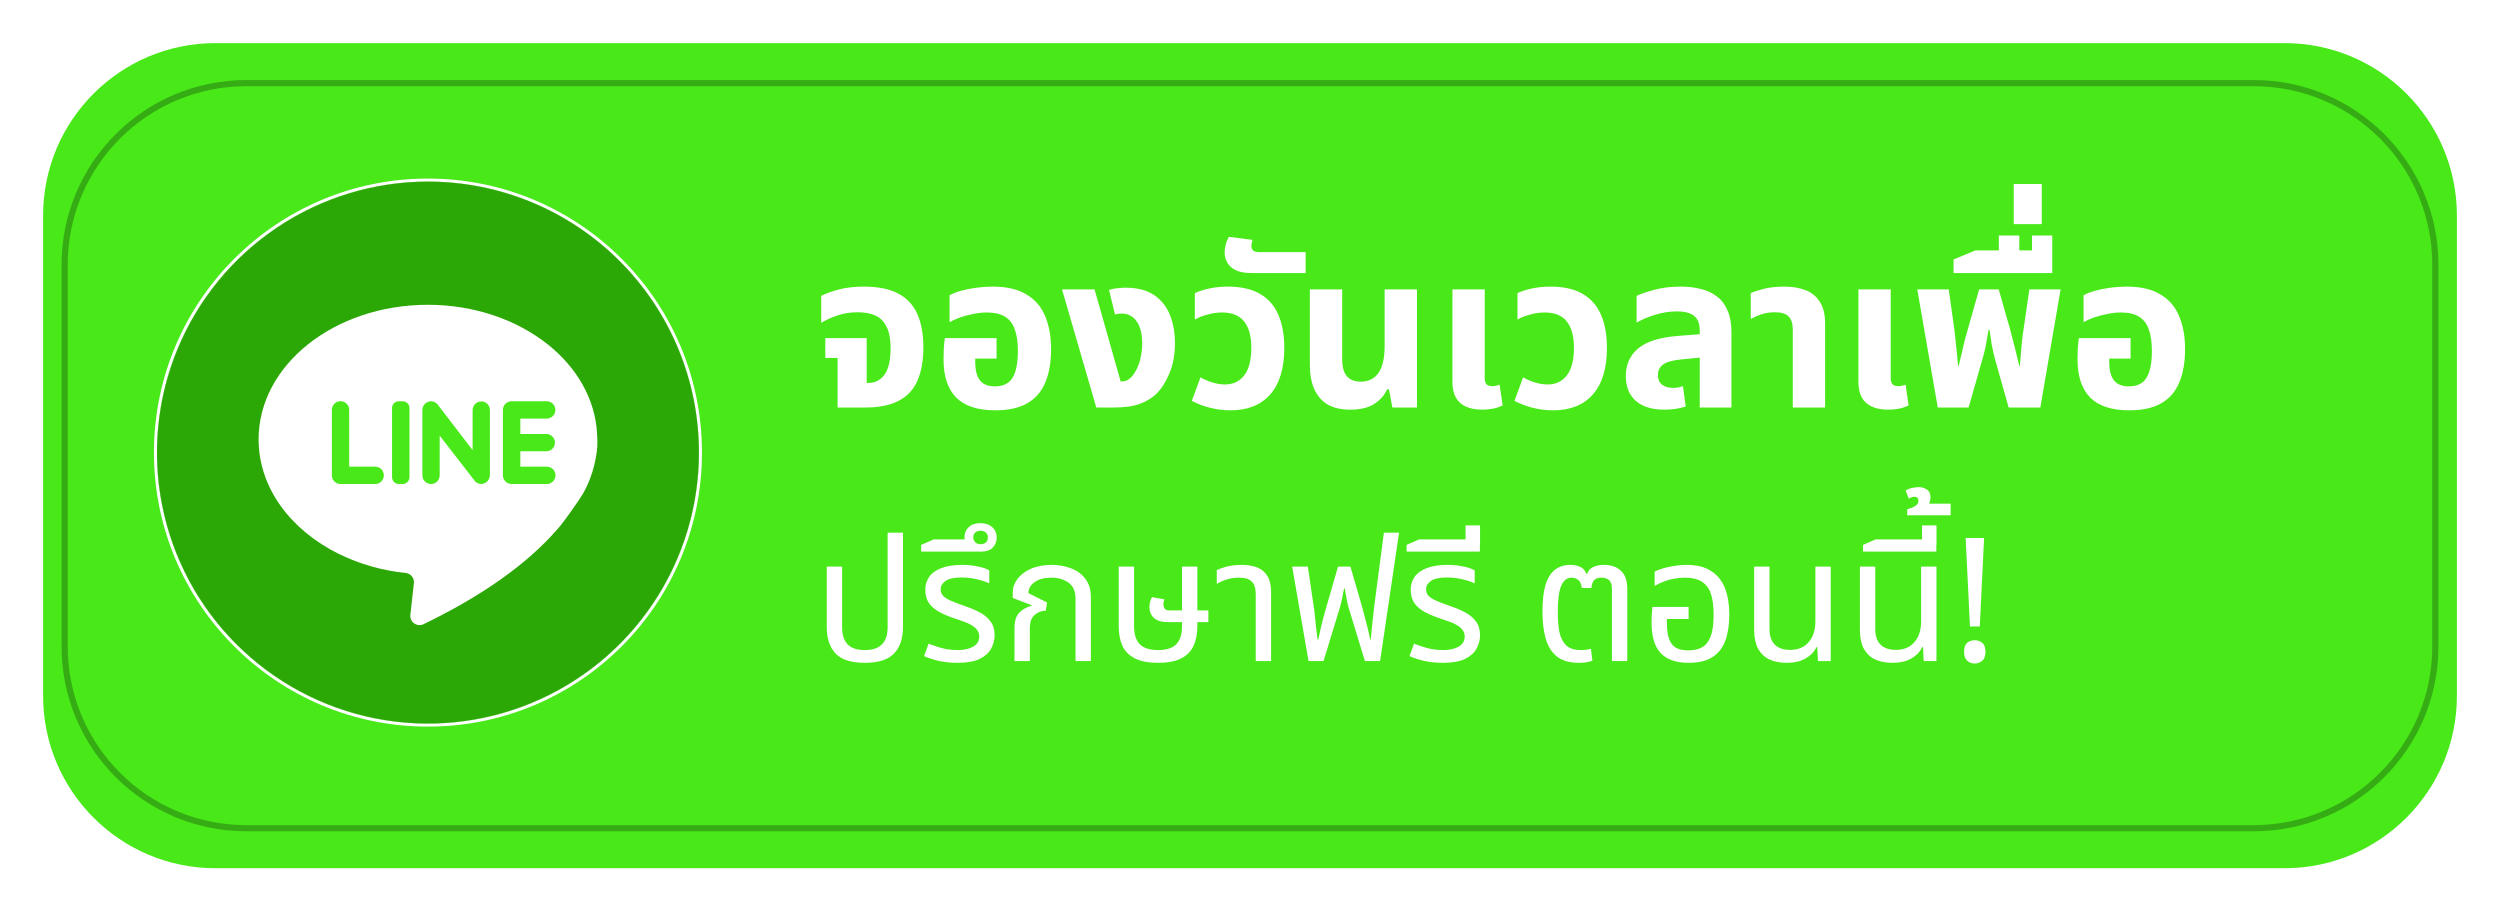
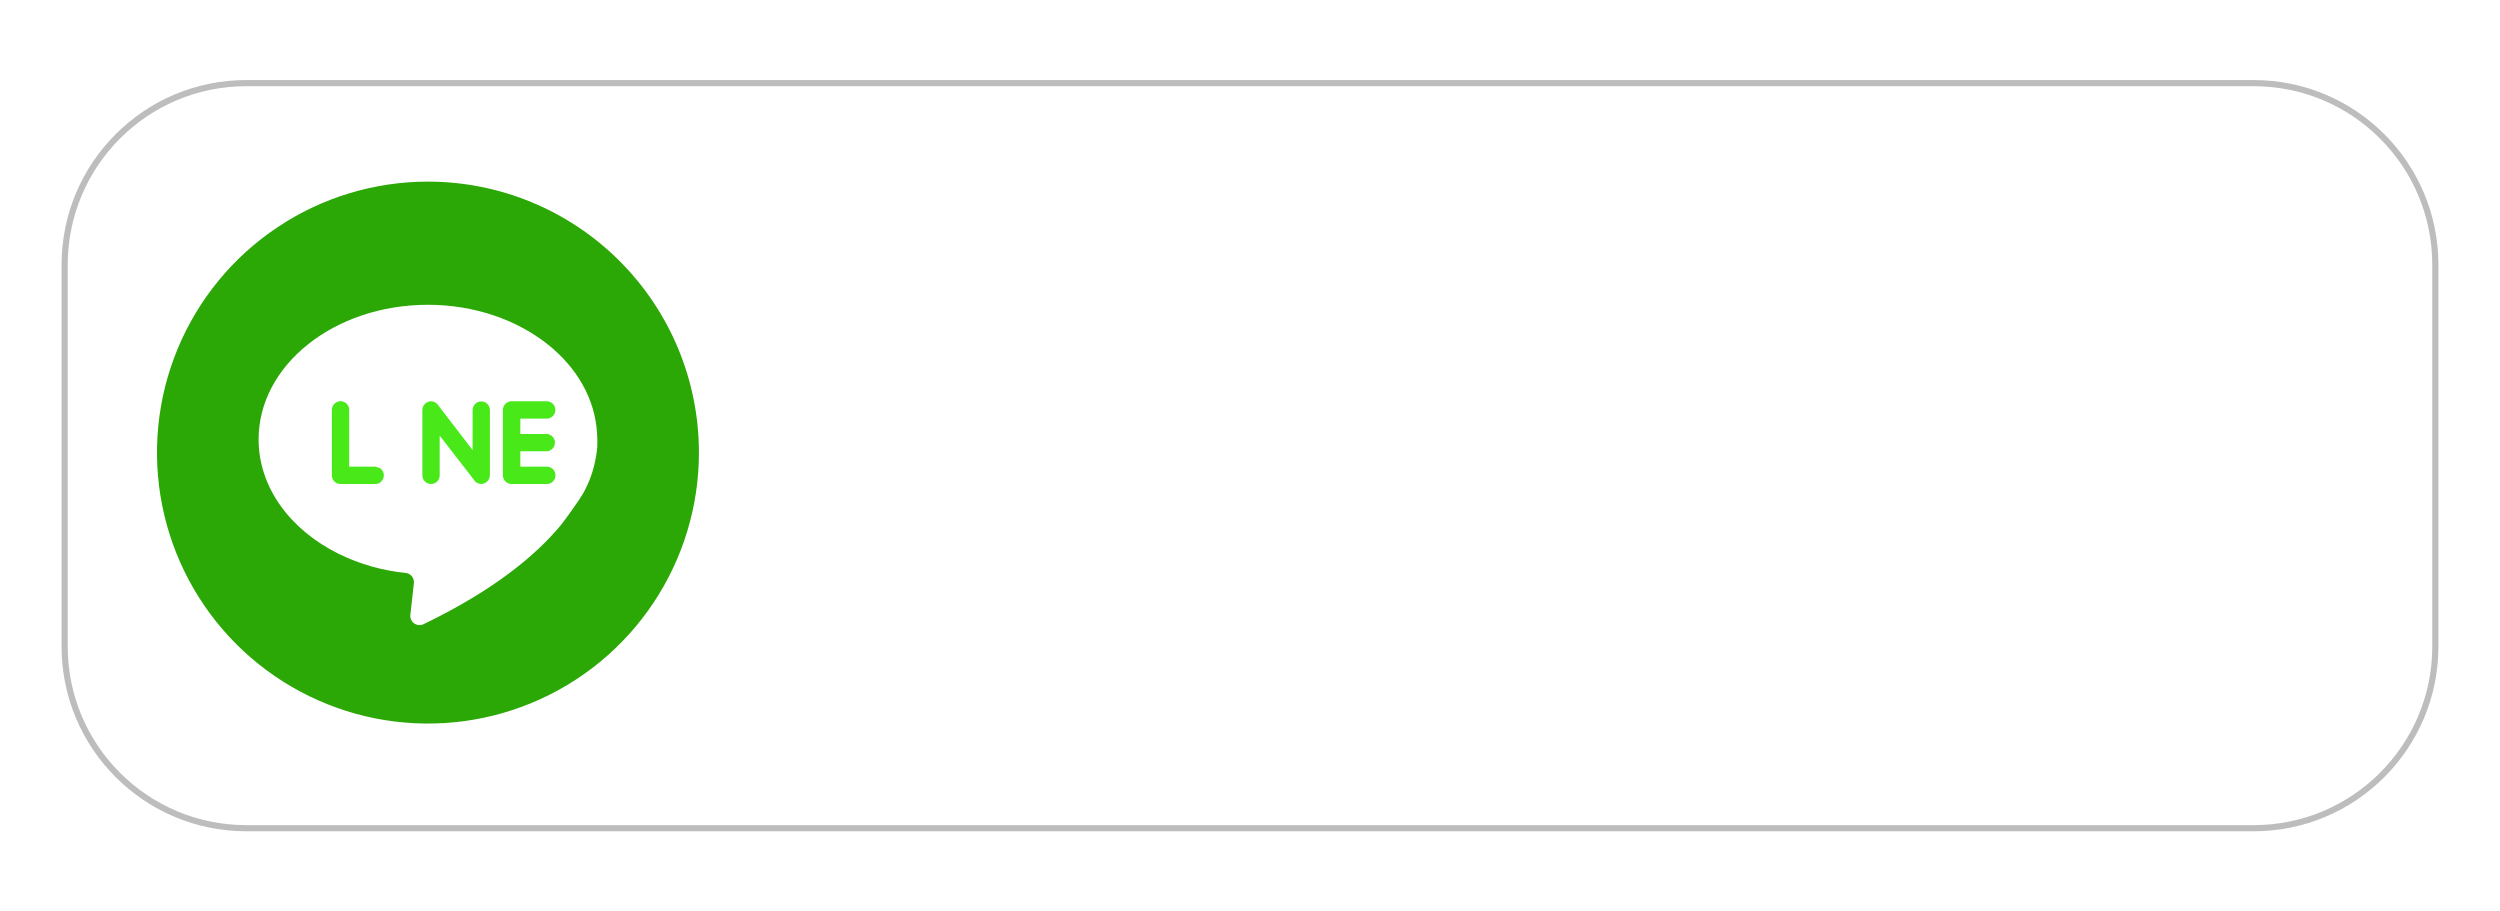
<svg xmlns="http://www.w3.org/2000/svg" width="406" height="148" viewBox="0 0 406 148" fill="none">
  <g filter="url(#filter0_f_94_65)">
-     <path d="M7 35C7 19.536 19.536 7 35 7H371C386.464 7 399 19.536 399 35V113C399 128.464 386.464 141 371 141H35C19.536 141 7 128.464 7 113V35Z" fill="#48E819" />
-   </g>
-   <path d="M10 43C10 26.431 23.431 13 40 13H366C382.569 13 396 26.431 396 43V105C396 121.569 382.569 135 366 135H40C23.431 135 10 121.569 10 105V43Z" fill="#48E819" />
+     </g>
  <path d="M40 13.5H366C382.292 13.5 395.5 26.708 395.5 43V105C395.5 121.292 382.292 134.5 366 134.5H40C23.708 134.5 10.5 121.292 10.5 105V43C10.5 26.708 23.708 13.5 40 13.5Z" stroke="black" stroke-opacity="0.26" />
  <path d="M136.025 66.181V58.131H134.03V54.911H140.75V62.191H140.995C141.765 62.191 142.418 61.981 142.955 61.561C143.515 61.141 143.935 60.523 144.215 59.706C144.495 58.866 144.635 57.816 144.635 56.556C144.635 55.109 144.425 53.966 144.005 53.126C143.608 52.263 143.013 51.645 142.22 51.271C141.427 50.898 140.447 50.711 139.28 50.711C138.067 50.711 136.97 50.886 135.99 51.236C135.01 51.563 134.135 51.959 133.365 52.426V48.051C134.135 47.654 135.103 47.304 136.27 47.001C137.437 46.698 138.778 46.546 140.295 46.546C142.558 46.546 144.39 46.908 145.79 47.631C147.213 48.355 148.263 49.451 148.94 50.921C149.617 52.391 149.955 54.234 149.955 56.451C149.955 58.528 149.64 60.301 149.01 61.771C148.403 63.218 147.4 64.314 146 65.061C144.623 65.808 142.78 66.181 140.47 66.181H136.025ZM161.631 66.636C158.784 66.636 156.672 65.948 155.296 64.571C153.919 63.171 153.231 61.106 153.231 58.376C153.231 57.91 153.242 57.349 153.266 56.696C153.312 56.02 153.371 55.425 153.441 54.911H161.841V58.236H158.376V58.726C158.376 59.66 158.492 60.429 158.726 61.036C158.959 61.62 159.309 62.051 159.776 62.331C160.266 62.611 160.872 62.751 161.596 62.751C162.389 62.751 163.054 62.576 163.591 62.226C164.151 61.876 164.571 61.281 164.851 60.441C165.154 59.601 165.306 58.446 165.306 56.976C165.306 55.599 165.142 54.456 164.816 53.546C164.512 52.613 163.987 51.913 163.241 51.446C162.517 50.98 161.514 50.746 160.231 50.746C159.531 50.746 158.807 50.828 158.061 50.991C157.314 51.131 156.602 51.318 155.926 51.551C155.272 51.785 154.701 52.041 154.211 52.321V47.946C154.724 47.666 155.354 47.421 156.101 47.211C156.871 47.001 157.699 46.838 158.586 46.721C159.472 46.605 160.347 46.546 161.211 46.546C163.474 46.546 165.294 46.966 166.671 47.806C168.071 48.623 169.086 49.789 169.716 51.306C170.369 52.823 170.696 54.62 170.696 56.696C170.696 58.819 170.381 60.628 169.751 62.121C169.144 63.591 168.176 64.711 166.846 65.481C165.516 66.251 163.777 66.636 161.631 66.636ZM178.038 66.181L172.473 47.001H177.758L181.993 61.946H182.203C182.576 61.946 182.926 61.841 183.253 61.631C183.58 61.421 183.86 61.141 184.093 60.791C184.56 60.138 184.91 59.368 185.143 58.481C185.376 57.571 185.493 56.673 185.493 55.786C185.493 54.223 185.19 53.021 184.583 52.181C184 51.341 183.183 50.921 182.133 50.921C181.923 50.921 181.725 50.933 181.538 50.956C181.375 50.98 181.223 51.026 181.083 51.096L180.103 47.071C180.64 46.908 181.141 46.815 181.608 46.791C182.098 46.745 182.495 46.721 182.798 46.721C184.035 46.721 185.108 46.885 186.018 47.211C186.928 47.538 187.71 48.028 188.363 48.681C189.18 49.474 189.786 50.466 190.183 51.656C190.603 52.846 190.813 54.188 190.813 55.681C190.813 57.571 190.51 59.228 189.903 60.651C189.32 62.051 188.608 63.16 187.768 63.976C187.068 64.653 186.181 65.189 185.108 65.586C184.058 65.983 182.611 66.181 180.768 66.181H178.038ZM199.853 66.636C198.663 66.636 197.543 66.496 196.493 66.216C195.443 65.96 194.463 65.586 193.553 65.096L194.953 61.281C195.466 61.584 196.085 61.853 196.808 62.086C197.531 62.319 198.243 62.436 198.943 62.436C200.25 62.436 201.288 61.946 202.058 60.966C202.828 59.963 203.213 58.469 203.213 56.486C203.213 54.62 202.828 53.196 202.058 52.216C201.288 51.236 200.086 50.746 198.453 50.746C197.683 50.746 196.89 50.863 196.073 51.096C195.256 51.306 194.58 51.575 194.043 51.901V47.596C194.766 47.27 195.583 47.013 196.493 46.826C197.403 46.639 198.371 46.546 199.398 46.546C201.545 46.546 203.295 46.943 204.648 47.736C206.001 48.529 206.993 49.673 207.623 51.166C208.253 52.636 208.568 54.41 208.568 56.486C208.568 59.8 207.81 62.319 206.293 64.046C204.776 65.773 202.63 66.636 199.853 66.636ZM203.217 44.341C202.12 44.341 201.257 44.178 200.627 43.851C199.997 43.525 199.553 43.116 199.297 42.626C199.017 42.113 198.877 41.576 198.877 41.016C198.877 40.62 198.935 40.2 199.052 39.756C199.168 39.289 199.343 38.858 199.577 38.461L203.392 38.951C203.345 39.114 203.31 39.289 203.287 39.476C203.24 39.639 203.217 39.791 203.217 39.931C203.217 40.258 203.322 40.514 203.532 40.701C203.718 40.864 204.045 40.946 204.512 40.946H212.037V44.341H203.217ZM219.266 66.531C217.843 66.531 216.641 66.263 215.661 65.726C214.705 65.166 213.97 64.338 213.456 63.241C212.966 62.145 212.721 60.803 212.721 59.216V47.001H217.971V58.306C217.971 59.59 218.228 60.523 218.741 61.106C219.255 61.69 220.001 61.981 220.981 61.981C222.218 61.981 223.175 61.514 223.851 60.581C224.528 59.624 224.866 58.154 224.866 56.171V47.001H230.116V66.181H226.126L225.566 63.241H225.251C224.855 64.174 224.166 64.956 223.186 65.586C222.23 66.216 220.923 66.531 219.266 66.531ZM240.738 66.531C239.688 66.531 238.802 66.368 238.078 66.041C237.355 65.715 236.807 65.225 236.433 64.571C236.06 63.895 235.873 63.054 235.873 62.051V47.001H241.123V61.421C241.123 61.864 241.217 62.191 241.403 62.401C241.613 62.611 241.928 62.716 242.348 62.716C242.535 62.716 242.733 62.693 242.943 62.646C243.153 62.599 243.352 62.541 243.538 62.471L244.028 65.831C243.585 66.064 243.083 66.24 242.523 66.356C241.963 66.473 241.368 66.531 240.738 66.531ZM252.25 66.636C251.06 66.636 249.94 66.496 248.89 66.216C247.84 65.96 246.86 65.586 245.95 65.096L247.35 61.281C247.864 61.584 248.482 61.853 249.205 62.086C249.929 62.319 250.64 62.436 251.34 62.436C252.647 62.436 253.685 61.946 254.455 60.966C255.225 59.963 255.61 58.469 255.61 56.486C255.61 54.62 255.225 53.196 254.455 52.216C253.685 51.236 252.484 50.746 250.85 50.746C250.08 50.746 249.287 50.863 248.47 51.096C247.654 51.306 246.977 51.575 246.44 51.901V47.596C247.164 47.27 247.98 47.013 248.89 46.826C249.8 46.639 250.769 46.546 251.795 46.546C253.942 46.546 255.692 46.943 257.045 47.736C258.399 48.529 259.39 49.673 260.02 51.166C260.65 52.636 260.965 54.41 260.965 56.486C260.965 59.8 260.207 62.319 258.69 64.046C257.174 65.773 255.027 66.636 252.25 66.636ZM276.039 66.181V53.721C276.039 52.601 275.736 51.796 275.129 51.306C274.522 50.816 273.589 50.571 272.329 50.571C271.116 50.571 269.926 50.758 268.759 51.131C267.616 51.481 266.624 51.901 265.784 52.391V48.051C266.461 47.724 267.417 47.398 268.654 47.071C269.891 46.721 271.326 46.546 272.959 46.546C274.149 46.546 275.234 46.675 276.214 46.931C277.217 47.164 278.092 47.573 278.839 48.156C279.586 48.716 280.157 49.474 280.554 50.431C280.974 51.364 281.184 52.531 281.184 53.931V66.181H276.039ZM270.299 66.531C268.292 66.531 266.741 66.053 265.644 65.096C264.571 64.139 264.034 62.798 264.034 61.071C264.034 59.205 264.699 57.711 266.029 56.591C267.382 55.471 269.506 54.794 272.399 54.561L276.879 54.211V57.991L272.994 58.376C271.594 58.516 270.614 58.796 270.054 59.216C269.517 59.636 269.249 60.196 269.249 60.896C269.249 61.596 269.471 62.121 269.914 62.471C270.381 62.821 270.976 62.996 271.699 62.996C271.979 62.996 272.259 62.973 272.539 62.926C272.819 62.856 273.076 62.786 273.309 62.716L273.764 66.006C273.321 66.169 272.796 66.298 272.189 66.391C271.582 66.484 270.952 66.531 270.299 66.531ZM291.146 66.181V53.511C291.146 52.531 290.913 51.819 290.446 51.376C290.003 50.933 289.268 50.711 288.241 50.711C287.471 50.711 286.759 50.816 286.106 51.026C285.476 51.236 284.881 51.493 284.321 51.796V47.596C284.834 47.363 285.558 47.13 286.491 46.896C287.424 46.663 288.521 46.546 289.781 46.546C291.064 46.546 292.196 46.733 293.176 47.106C294.179 47.48 294.961 48.109 295.521 48.996C296.104 49.859 296.396 51.05 296.396 52.566V66.181H291.146ZM306.671 66.531C305.621 66.531 304.734 66.368 304.011 66.041C303.288 65.715 302.739 65.225 302.366 64.571C301.993 63.895 301.806 63.054 301.806 62.051V47.001H307.056V61.421C307.056 61.864 307.149 62.191 307.336 62.401C307.546 62.611 307.861 62.716 308.281 62.716C308.468 62.716 308.666 62.693 308.876 62.646C309.086 62.599 309.284 62.541 309.471 62.471L309.961 65.831C309.518 66.064 309.016 66.24 308.456 66.356C307.896 66.473 307.301 66.531 306.671 66.531ZM314.691 66.181L311.366 47.001H316.476L317.421 53.756C317.491 54.316 317.573 55.086 317.666 56.066C317.783 57.023 317.888 58.143 317.981 59.426H318.086C318.296 58.563 318.483 57.781 318.646 57.081C318.81 56.358 318.961 55.716 319.101 55.156C319.265 54.573 319.405 54.071 319.521 53.651L321.411 47.001H324.596L326.486 53.651C326.603 54.071 326.731 54.573 326.871 55.156C327.035 55.716 327.198 56.358 327.361 57.081C327.548 57.781 327.735 58.563 327.921 59.426H328.026C328.143 58.143 328.236 57.023 328.306 56.066C328.4 55.086 328.493 54.316 328.586 53.756L329.566 47.001H334.641L331.351 66.181H326.206L324.001 58.376C323.768 57.466 323.581 56.638 323.441 55.891C323.325 55.121 323.208 54.34 323.091 53.546H322.951C322.858 54.083 322.765 54.596 322.671 55.086C322.601 55.576 322.508 56.09 322.391 56.626C322.275 57.139 322.123 57.723 321.936 58.376L319.696 66.181H314.691ZM317.259 44.341V42.136L320.794 40.666H333.289V44.341H317.259ZM324.609 42.206V38.251H327.934V42.206H324.609ZM329.999 42.206V38.251H333.289V42.206H329.999ZM327.03 36.396V29.886H331.58V36.396H327.03ZM345.791 66.636C342.944 66.636 340.833 65.948 339.456 64.571C338.079 63.171 337.391 61.106 337.391 58.376C337.391 57.91 337.403 57.349 337.426 56.696C337.473 56.02 337.531 55.425 337.601 54.911H346.001V58.236H342.536V58.726C342.536 59.66 342.653 60.429 342.886 61.036C343.119 61.62 343.469 62.051 343.936 62.331C344.426 62.611 345.033 62.751 345.756 62.751C346.549 62.751 347.214 62.576 347.751 62.226C348.311 61.876 348.731 61.281 349.011 60.441C349.314 59.601 349.466 58.446 349.466 56.976C349.466 55.599 349.303 54.456 348.976 53.546C348.673 52.613 348.148 51.913 347.401 51.446C346.678 50.98 345.674 50.746 344.391 50.746C343.691 50.746 342.968 50.828 342.221 50.991C341.474 51.131 340.763 51.318 340.086 51.551C339.433 51.785 338.861 52.041 338.371 52.321V47.946C338.884 47.666 339.514 47.421 340.261 47.211C341.031 47.001 341.859 46.838 342.746 46.721C343.633 46.605 344.508 46.546 345.371 46.546C347.634 46.546 349.454 46.966 350.831 47.806C352.231 48.623 353.246 49.789 353.876 51.306C354.529 52.823 354.856 54.62 354.856 56.696C354.856 58.819 354.541 60.628 353.911 62.121C353.304 63.591 352.336 64.711 351.006 65.481C349.676 66.251 347.938 66.636 345.791 66.636Z" fill="white" />
  <path d="M140.428 107.642C138.225 107.642 136.648 107.138 135.696 106.13C134.744 105.122 134.268 103.685 134.268 101.818V92.018H136.76V101.846C136.76 103.097 137.059 104.03 137.656 104.646C138.253 105.262 139.177 105.57 140.428 105.57C141.697 105.57 142.631 105.262 143.228 104.646C143.844 104.03 144.152 103.097 144.152 101.846V86.502H146.644V101.818C146.644 103.685 146.159 105.122 145.188 106.13C144.236 107.138 142.649 107.642 140.428 107.642ZM155.533 107.642C154.432 107.642 153.405 107.54 152.453 107.334C151.52 107.11 150.726 106.849 150.073 106.55L150.801 104.534C151.193 104.684 151.641 104.842 152.145 105.01C152.649 105.178 153.19 105.318 153.769 105.43C154.366 105.524 154.973 105.57 155.589 105.57C156.578 105.57 157.4 105.384 158.053 105.01C158.706 104.637 159.033 104.096 159.033 103.386C159.033 102.957 158.912 102.593 158.669 102.294C158.445 101.977 158.09 101.688 157.605 101.426C157.12 101.165 156.494 100.913 155.729 100.67C154.553 100.297 153.554 99.905 152.733 99.494C151.93 99.065 151.314 98.561 150.885 97.982C150.474 97.385 150.269 96.648 150.269 95.77C150.269 94.986 150.474 94.296 150.885 93.698C151.314 93.082 151.968 92.606 152.845 92.27C153.741 91.916 154.88 91.738 156.261 91.738C157.157 91.738 157.997 91.822 158.781 91.99C159.584 92.14 160.209 92.354 160.657 92.634V94.734C160.34 94.585 159.938 94.436 159.453 94.286C158.986 94.137 158.473 94.016 157.913 93.922C157.353 93.829 156.774 93.782 156.177 93.782C154.926 93.782 154.04 93.978 153.517 94.37C153.013 94.744 152.761 95.173 152.761 95.658C152.761 96.069 152.873 96.414 153.097 96.694C153.34 96.974 153.741 97.245 154.301 97.506C154.88 97.768 155.654 98.066 156.625 98.402C157.521 98.701 158.342 99.046 159.089 99.438C159.836 99.83 160.424 100.325 160.853 100.922C161.301 101.501 161.525 102.248 161.525 103.162C161.525 103.946 161.329 104.684 160.937 105.374C160.564 106.046 159.938 106.597 159.061 107.026C158.184 107.437 157.008 107.642 155.533 107.642ZM149.6 89.582V88.49L151.644 87.594H157.216L156.852 88.294C156.759 88.089 156.703 87.902 156.684 87.734C156.647 87.548 156.628 87.398 156.628 87.286C156.628 86.596 156.862 86.036 157.328 85.606C157.776 85.177 158.402 84.962 159.204 84.962C160.026 84.962 160.679 85.186 161.164 85.634C161.631 86.064 161.864 86.624 161.864 87.314C161.864 87.949 161.65 88.49 161.22 88.938C160.791 89.368 160.166 89.582 159.344 89.582H149.6ZM159.26 88.378C159.634 88.378 159.923 88.276 160.128 88.07C160.334 87.846 160.436 87.585 160.436 87.286C160.436 86.969 160.334 86.708 160.128 86.502C159.904 86.297 159.606 86.194 159.232 86.194C158.859 86.194 158.57 86.297 158.364 86.502C158.159 86.689 158.056 86.941 158.056 87.258C158.056 87.557 158.159 87.818 158.364 88.042C158.551 88.266 158.85 88.378 159.26 88.378ZM164.753 107.362V102.042C164.753 100.866 165.014 100.017 165.537 99.494C166.06 98.953 166.722 98.58 167.525 98.374L167.553 98.29L164.473 97.114V96.19C164.473 95.425 164.725 94.706 165.229 94.034C165.733 93.344 166.452 92.793 167.385 92.382C168.337 91.953 169.466 91.738 170.773 91.738C171.912 91.738 172.966 91.925 173.937 92.298C174.908 92.653 175.682 93.222 176.261 94.006C176.858 94.772 177.157 95.78 177.157 97.03V107.362H174.665V97.282C174.665 96.032 174.282 95.145 173.517 94.622C172.77 94.081 171.846 93.81 170.745 93.81C169.606 93.81 168.701 94.053 168.029 94.538C167.357 95.005 167.021 95.602 167.021 96.33L170.045 97.842L169.821 99.186C169.13 99.186 168.524 99.42 168.001 99.886C167.497 100.334 167.245 101.053 167.245 102.042V107.362H164.753ZM188.066 107.642C186.535 107.642 185.294 107.409 184.342 106.942C183.409 106.476 182.727 105.804 182.298 104.926C181.887 104.03 181.682 102.948 181.682 101.678V92.018H184.174V101.706C184.174 103.013 184.482 103.984 185.098 104.618C185.714 105.253 186.703 105.57 188.066 105.57C189.429 105.57 190.418 105.253 191.034 104.618C191.65 103.984 191.958 103.013 191.958 101.706V92.018H194.45V101.678C194.45 102.948 194.235 104.03 193.806 104.926C193.395 105.804 192.723 106.476 191.79 106.942C190.857 107.409 189.615 107.642 188.066 107.642ZM189.774 101.034C188.99 101.034 188.365 100.922 187.898 100.698C187.45 100.456 187.133 100.148 186.946 99.774C186.759 99.401 186.666 99.009 186.666 98.598C186.666 98.318 186.703 98.029 186.778 97.73C186.853 97.432 186.955 97.18 187.086 96.974L189.102 97.338C189.065 97.413 189.027 97.534 188.99 97.702C188.953 97.852 188.934 98.001 188.934 98.15C188.934 98.393 188.999 98.617 189.13 98.822C189.279 99.028 189.531 99.13 189.886 99.13H196.242V101.034H189.774ZM203.932 107.362V96.47C203.932 95.556 203.718 94.884 203.288 94.454C202.878 94.025 202.178 93.81 201.188 93.81C200.516 93.81 199.882 93.904 199.284 94.09C198.706 94.258 198.146 94.501 197.604 94.818V92.578C197.978 92.392 198.51 92.205 199.2 92.018C199.891 91.832 200.712 91.738 201.664 91.738C202.635 91.738 203.475 91.878 204.184 92.158C204.894 92.438 205.444 92.905 205.836 93.558C206.228 94.193 206.424 95.042 206.424 96.106V107.362H203.932ZM212.507 107.362L209.847 92.018H212.395L213.375 98.682C213.413 98.85 213.459 99.214 213.515 99.774C213.571 100.334 213.637 100.978 213.711 101.706C213.805 102.434 213.889 103.144 213.963 103.834H214.103C214.197 103.312 214.309 102.78 214.439 102.238C214.57 101.678 214.71 101.1 214.859 100.502C215.027 99.886 215.205 99.252 215.391 98.598L217.295 92.018H219.311L221.215 98.598C221.402 99.252 221.57 99.886 221.719 100.502C221.887 101.1 222.037 101.678 222.167 102.238C222.298 102.78 222.41 103.312 222.503 103.834H222.615C222.69 103.069 222.755 102.369 222.811 101.734C222.886 101.1 222.951 100.521 223.007 99.998C223.063 99.476 223.11 99.037 223.147 98.682L224.743 86.502H227.207L224.127 107.362H221.663L219.115 99.018C218.985 98.626 218.863 98.16 218.751 97.618C218.639 97.077 218.518 96.396 218.387 95.574H218.275C218.182 96.116 218.089 96.592 217.995 97.002C217.921 97.413 217.837 97.777 217.743 98.094C217.669 98.412 217.585 98.72 217.491 99.018L214.943 107.362H212.507ZM234.365 107.642C233.264 107.642 232.237 107.54 231.285 107.334C230.352 107.11 229.558 106.849 228.905 106.55L229.633 104.534C230.025 104.684 230.473 104.842 230.977 105.01C231.481 105.178 232.022 105.318 232.601 105.43C233.198 105.524 233.805 105.57 234.421 105.57C235.41 105.57 236.232 105.384 236.885 105.01C237.538 104.637 237.865 104.096 237.865 103.386C237.865 102.957 237.744 102.593 237.501 102.294C237.277 101.977 236.922 101.688 236.437 101.426C235.952 101.165 235.326 100.913 234.561 100.67C233.385 100.297 232.386 99.905 231.565 99.494C230.762 99.065 230.146 98.561 229.717 97.982C229.306 97.385 229.101 96.648 229.101 95.77C229.101 94.986 229.306 94.296 229.717 93.698C230.146 93.082 230.8 92.606 231.677 92.27C232.573 91.916 233.712 91.738 235.093 91.738C235.989 91.738 236.829 91.822 237.613 91.99C238.416 92.14 239.041 92.354 239.489 92.634V94.734C239.172 94.585 238.77 94.436 238.285 94.286C237.818 94.137 237.305 94.016 236.745 93.922C236.185 93.829 235.606 93.782 235.009 93.782C233.758 93.782 232.872 93.978 232.349 94.37C231.845 94.744 231.593 95.173 231.593 95.658C231.593 96.069 231.705 96.414 231.929 96.694C232.172 96.974 232.573 97.245 233.133 97.506C233.712 97.768 234.486 98.066 235.457 98.402C236.353 98.701 237.174 99.046 237.921 99.438C238.668 99.83 239.256 100.325 239.685 100.922C240.133 101.501 240.357 102.248 240.357 103.162C240.357 103.946 240.161 104.684 239.769 105.374C239.396 106.046 238.77 106.597 237.893 107.026C237.016 107.437 235.84 107.642 234.365 107.642ZM228.432 89.582V88.49L230.476 87.594H240.332V89.582H228.432ZM238.008 88.49V85.326H240.36V88.49H238.008ZM256.43 107.642C254.862 107.642 253.649 107.288 252.79 106.578C251.932 105.85 251.334 104.87 250.998 103.638C250.662 102.388 250.494 100.969 250.494 99.382C250.494 97.553 250.662 96.078 250.998 94.958C251.353 93.838 251.866 93.026 252.538 92.522C253.21 92 254.032 91.738 255.002 91.738C255.656 91.738 256.206 91.85 256.654 92.074C257.121 92.298 257.448 92.672 257.634 93.194H257.746C257.933 92.653 258.269 92.28 258.754 92.074C259.24 91.85 259.809 91.738 260.462 91.738C261.676 91.738 262.609 92.065 263.262 92.718C263.934 93.353 264.27 94.333 264.27 95.658V107.362H261.778V95.686C261.778 94.958 261.62 94.464 261.302 94.202C260.985 93.941 260.584 93.81 260.098 93.81C259.557 93.81 259.156 93.941 258.894 94.202C258.652 94.464 258.502 94.893 258.446 95.49H256.878C256.804 94.837 256.608 94.398 256.29 94.174C255.973 93.932 255.618 93.81 255.226 93.81C254.48 93.81 253.92 94.249 253.546 95.126C253.173 95.985 252.986 97.413 252.986 99.41C252.986 100.698 253.08 101.8 253.266 102.714C253.472 103.629 253.845 104.338 254.386 104.842C254.928 105.328 255.712 105.57 256.738 105.57C257.112 105.57 257.42 105.552 257.662 105.514C257.905 105.477 258.138 105.43 258.362 105.374L258.614 107.278C258.334 107.409 257.998 107.502 257.606 107.558C257.214 107.614 256.822 107.642 256.43 107.642ZM274.231 107.642C272.215 107.642 270.703 107.12 269.695 106.074C268.706 105.01 268.211 103.349 268.211 101.09C268.211 100.717 268.221 100.316 268.239 99.886C268.277 99.438 268.314 99 268.351 98.57H274.231V100.53H270.703V101.09C270.703 102.266 270.834 103.19 271.095 103.862C271.357 104.516 271.739 104.973 272.243 105.234C272.766 105.496 273.41 105.626 274.175 105.626C275.015 105.626 275.743 105.468 276.359 105.15C276.975 104.833 277.451 104.254 277.787 103.414C278.123 102.574 278.291 101.37 278.291 99.802C278.291 98.421 278.142 97.292 277.843 96.414C277.545 95.537 277.05 94.884 276.359 94.454C275.687 94.025 274.773 93.81 273.615 93.81C273.018 93.81 272.439 93.866 271.879 93.978C271.319 94.072 270.778 94.221 270.255 94.426C269.733 94.613 269.219 94.856 268.715 95.154V92.83C269.089 92.625 269.546 92.448 270.087 92.298C270.629 92.13 271.226 92 271.879 91.906C272.533 91.794 273.214 91.738 273.923 91.738C275.566 91.738 276.891 92.074 277.899 92.746C278.926 93.4 279.673 94.333 280.139 95.546C280.606 96.741 280.839 98.16 280.839 99.802C280.839 101.445 280.625 102.854 280.195 104.03C279.766 105.206 279.066 106.102 278.095 106.718C277.143 107.334 275.855 107.642 274.231 107.642ZM290.169 107.642C289.068 107.642 288.116 107.456 287.313 107.082C286.529 106.69 285.923 106.102 285.493 105.318C285.083 104.534 284.877 103.517 284.877 102.266V92.018H287.369V102.126C287.369 103.246 287.649 104.096 288.209 104.674C288.788 105.253 289.619 105.542 290.701 105.542C292.008 105.542 293.016 105.122 293.725 104.282C294.453 103.442 294.817 102.313 294.817 100.894V92.018H297.309V107.362H295.237L295.125 105.094H294.985C294.649 105.841 294.061 106.457 293.221 106.942C292.4 107.409 291.383 107.642 290.169 107.642ZM307.341 107.642C306.24 107.642 305.288 107.456 304.485 107.082C303.701 106.69 303.095 106.102 302.665 105.318C302.255 104.534 302.049 103.517 302.049 102.266V92.018H304.541V102.126C304.541 103.246 304.821 104.096 305.381 104.674C305.96 105.253 306.791 105.542 307.873 105.542C309.18 105.542 310.188 105.122 310.897 104.282C311.625 103.442 311.989 102.313 311.989 100.894V92.018H314.481V107.362H312.409L312.297 105.094H312.157C311.821 105.841 311.233 106.457 310.393 106.942C309.572 107.409 308.555 107.642 307.341 107.642ZM302.561 89.582V88.49L304.605 87.594H314.461V89.582H302.561ZM312.137 88.49V85.326H314.489V88.49H312.137ZM309.729 83.674V82.694C309.972 82.638 310.233 82.554 310.513 82.442C310.793 82.33 311.036 82.19 311.241 82.022C311.446 81.836 311.549 81.602 311.549 81.322C311.549 81.117 311.493 80.958 311.381 80.846C311.269 80.734 311.11 80.678 310.905 80.678C310.756 80.678 310.606 80.706 310.457 80.762C310.289 80.8 310.13 80.865 309.981 80.958L309.477 79.67C309.813 79.446 310.196 79.297 310.625 79.222C311.036 79.148 311.362 79.11 311.605 79.11C312.09 79.11 312.529 79.241 312.921 79.502C313.313 79.745 313.509 80.165 313.509 80.762C313.509 81.005 313.462 81.285 313.369 81.602C313.257 81.901 313.033 82.144 312.697 82.33L312.529 81.798H316.785V83.674H309.729ZM321.517 101.734H319.921L319.221 87.37H322.217L321.517 101.734ZM318.969 105.85C318.969 105.16 319.137 104.674 319.473 104.394C319.809 104.114 320.22 103.974 320.705 103.974C321.172 103.974 321.573 104.114 321.909 104.394C322.264 104.674 322.441 105.16 322.441 105.85C322.441 106.522 322.264 107.008 321.909 107.306C321.573 107.605 321.172 107.754 320.705 107.754C320.22 107.754 319.809 107.605 319.473 107.306C319.137 107.008 318.969 106.522 318.969 105.85Z" fill="white" />
  <g clip-path="url(#clip0_94_65)">
-     <path d="M113.505 73.5C113.505 97.803 93.803 117.505 69.5 117.505C45.196 117.505 25.494 97.803 25.494 73.5C25.494 49.196 45.196 29.494 69.5 29.494C93.803 29.494 113.505 49.196 113.505 73.5Z" fill="white" />
    <path fill-rule="evenodd" clip-rule="evenodd" d="M114 73.5C114 98.077 94.077 118 69.5 118C44.923 118 25 98.077 25 73.5C25 48.923 44.923 29 69.5 29C94.077 29 114 48.923 114 73.5ZM69.5 117.506C93.804 117.506 113.506 97.804 113.506 73.5C113.506 49.196 93.804 29.494 69.5 29.494C45.196 29.494 25.494 49.196 25.494 73.5C25.494 97.804 45.196 117.506 69.5 117.506Z" fill="white" />
    <path d="M69.5 29.494C60.797 29.494 52.288 32.075 45.052 36.911C37.815 41.746 32.175 48.619 28.844 56.66C25.514 64.701 24.642 73.549 26.34 82.085C28.038 90.621 32.229 98.462 38.383 104.617C44.538 110.771 52.379 114.962 60.915 116.66C69.451 118.358 78.299 117.487 86.34 114.156C94.381 110.825 101.254 105.185 106.089 97.948C110.925 90.712 113.506 82.204 113.506 73.5C113.506 61.829 108.869 50.636 100.617 42.383C92.364 34.131 81.171 29.494 69.5 29.494ZM97.004 72.5C96.964 73.059 96.893 73.615 96.788 74.165C96.441 76.272 95.728 78.303 94.683 80.166C94.183 81.056 91.778 84.436 91.043 85.326C86.977 90.222 80.166 95.873 68.785 101.369C68.545 101.485 68.278 101.534 68.012 101.513C67.746 101.492 67.491 101.4 67.273 101.247C67.054 101.094 66.88 100.886 66.769 100.644C66.658 100.401 66.613 100.134 66.64 99.868L67.215 94.703C67.258 94.308 67.143 93.911 66.895 93.601C66.646 93.29 66.285 93.091 65.889 93.047C62.103 92.669 58.415 91.617 54.998 89.942C47.197 86.087 41.996 79.201 41.996 71.355C41.996 59.273 54.308 49.497 69.5 49.497C77.131 49.497 84.032 51.997 89.002 55.963C93.658 59.688 96.638 64.744 96.959 70.355C97.012 71.068 97.027 71.784 97.004 72.5Z" fill="#2BA805" />
-     <path d="M61.919 76.195C62.052 76.325 62.157 76.481 62.229 76.653C62.3 76.825 62.336 77.009 62.334 77.195C62.335 77.38 62.299 77.564 62.228 77.735C62.158 77.906 62.055 78.061 61.924 78.192C61.794 78.323 61.639 78.427 61.468 78.498C61.297 78.569 61.114 78.606 60.929 78.606H55.303C54.93 78.604 54.572 78.455 54.307 78.191C54.043 77.927 53.894 77.569 53.893 77.195V66.569C53.892 66.383 53.928 66.199 53.999 66.027C54.07 65.855 54.175 65.699 54.308 65.569C54.505 65.371 54.756 65.237 55.029 65.183C55.303 65.128 55.586 65.157 55.844 65.264C56.101 65.371 56.321 65.552 56.475 65.785C56.629 66.017 56.71 66.29 56.708 66.569V75.785H60.929C61.113 75.784 61.295 75.819 61.465 75.89C61.636 75.96 61.79 76.064 61.919 76.195Z" fill="#48E819" />
-     <path d="M66.5 66.264V77.5C66.498 77.792 66.382 78.071 66.176 78.277C65.97 78.483 65.691 78.599 65.4 78.601H64.769C64.478 78.601 64.198 78.485 63.992 78.278C63.785 78.072 63.669 77.792 63.669 77.5V66.264C63.669 65.972 63.785 65.692 63.992 65.486C64.198 65.28 64.478 65.164 64.769 65.164H65.385C65.53 65.162 65.674 65.19 65.809 65.245C65.944 65.299 66.067 65.38 66.171 65.482C66.274 65.585 66.357 65.706 66.413 65.84C66.47 65.975 66.499 66.118 66.5 66.264Z" fill="#48E819" />
+     <path d="M61.919 76.195C62.052 76.325 62.157 76.481 62.229 76.653C62.3 76.825 62.336 77.009 62.334 77.195C62.335 77.38 62.299 77.564 62.228 77.735C62.158 77.906 62.055 78.061 61.924 78.192C61.794 78.323 61.639 78.427 61.468 78.498C61.297 78.569 61.114 78.606 60.929 78.606H55.303C54.93 78.604 54.572 78.455 54.307 78.191C54.043 77.927 53.894 77.569 53.893 77.195V66.569C53.892 66.383 53.928 66.199 53.999 66.027C54.07 65.855 54.175 65.699 54.308 65.569C54.505 65.371 54.756 65.237 55.029 65.183C55.303 65.128 55.586 65.157 55.844 65.264C56.101 65.371 56.321 65.552 56.475 65.785C56.629 66.017 56.71 66.29 56.708 66.569V75.785H60.929C61.636 75.96 61.79 76.064 61.919 76.195Z" fill="#48E819" />
    <path d="M79.561 66.569V77.135C79.561 77.515 79.414 77.881 79.15 78.154C78.886 78.427 78.526 78.588 78.146 78.6C77.79 78.595 77.449 78.456 77.191 78.21C77.141 78.17 75.251 75.71 73.645 73.64C72.445 72.095 71.405 70.745 71.405 70.745V77.19C71.406 77.463 71.327 77.731 71.179 77.96C71.03 78.189 70.818 78.37 70.568 78.481C70.318 78.591 70.041 78.626 69.772 78.582C69.502 78.537 69.251 78.415 69.05 78.23C68.905 78.099 68.789 77.938 68.71 77.759C68.63 77.58 68.59 77.386 68.59 77.19V66.629C68.585 66.258 68.723 65.899 68.975 65.626C69.227 65.354 69.575 65.188 69.945 65.164C70.155 65.16 70.363 65.203 70.554 65.29C70.745 65.376 70.914 65.504 71.05 65.664C71.11 65.734 74.016 69.514 75.651 71.665C76.301 72.505 76.751 73.095 76.751 73.095V66.594C76.754 66.222 76.902 65.866 77.165 65.603C77.428 65.34 77.784 65.191 78.156 65.189C78.524 65.189 78.878 65.333 79.141 65.591C79.404 65.85 79.555 66.201 79.561 66.569Z" fill="#48E819" />
    <path d="M84.502 73.285V75.785H88.717C88.909 75.774 89.102 75.802 89.282 75.867C89.463 75.933 89.628 76.035 89.768 76.166C89.908 76.298 90.02 76.457 90.096 76.634C90.172 76.81 90.212 77.001 90.212 77.193C90.212 77.385 90.172 77.575 90.096 77.752C90.02 77.928 89.908 78.088 89.768 78.219C89.628 78.351 89.463 78.453 89.282 78.519C89.102 78.584 88.909 78.612 88.717 78.601H83.077C82.704 78.599 82.346 78.45 82.083 78.186C81.819 77.921 81.671 77.564 81.671 77.19V66.569C81.673 66.197 81.821 65.84 82.085 65.577C82.348 65.314 82.704 65.165 83.077 65.164H88.702C88.894 65.152 89.087 65.18 89.267 65.246C89.448 65.311 89.613 65.413 89.753 65.545C89.893 65.677 90.005 65.836 90.081 66.013C90.157 66.189 90.197 66.379 90.197 66.572C90.197 66.764 90.157 66.954 90.081 67.13C90.005 67.307 89.893 67.466 89.753 67.598C89.613 67.73 89.448 67.832 89.267 67.897C89.087 67.963 88.894 67.991 88.702 67.979H84.502V70.48H88.717C89.09 70.48 89.448 70.628 89.711 70.891C89.975 71.155 90.123 71.512 90.123 71.885C90.123 72.257 89.975 72.615 89.711 72.878C89.448 73.142 89.09 73.29 88.717 73.29L84.502 73.285Z" fill="#48E819" />
  </g>
  <defs>
    <filter id="filter0_f_94_65" x="0" y="0" width="406" height="148" filterUnits="userSpaceOnUse" color-interpolation-filters="sRGB">
      <feFlood flood-opacity="0" result="BackgroundImageFix" />
      <feBlend mode="normal" in="SourceGraphic" in2="BackgroundImageFix" result="shape" />
      <feGaussianBlur stdDeviation="3.5" result="effect1_foregroundBlur_94_65" />
    </filter>
    <clipPath id="clip0_94_65">
      <rect width="89" height="89" fill="white" transform="translate(25 29)" />
    </clipPath>
  </defs>
</svg>